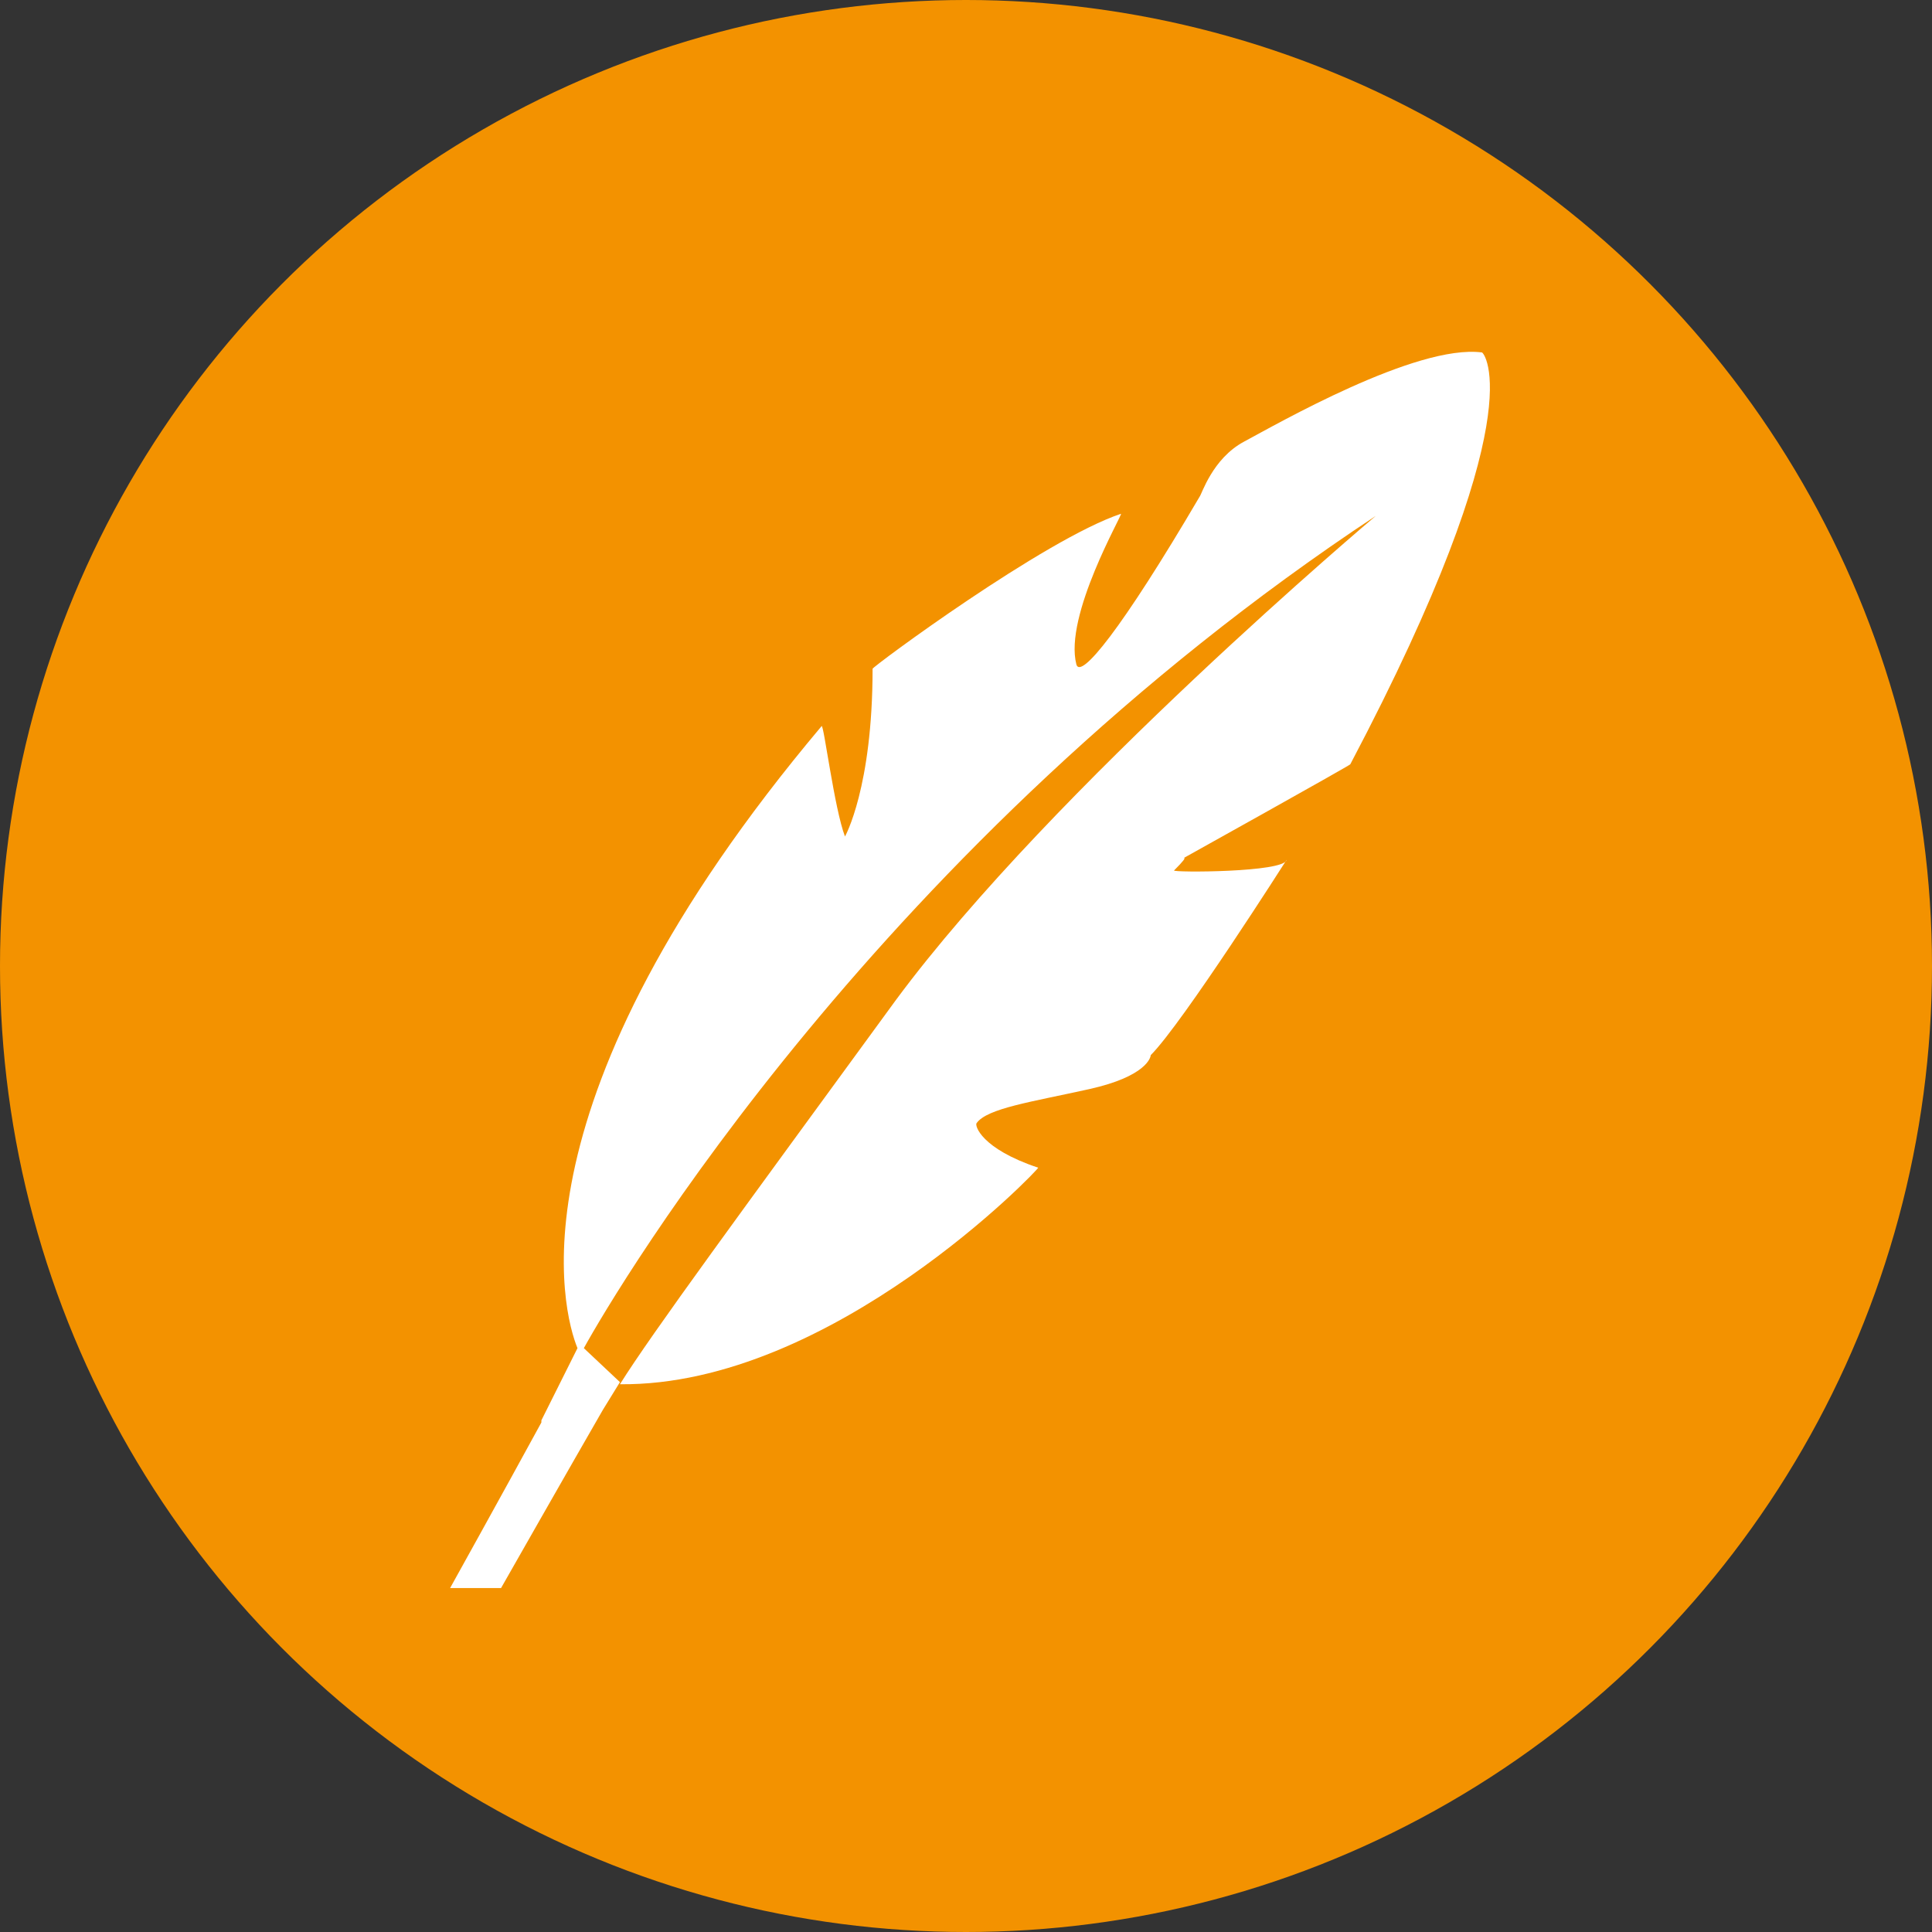
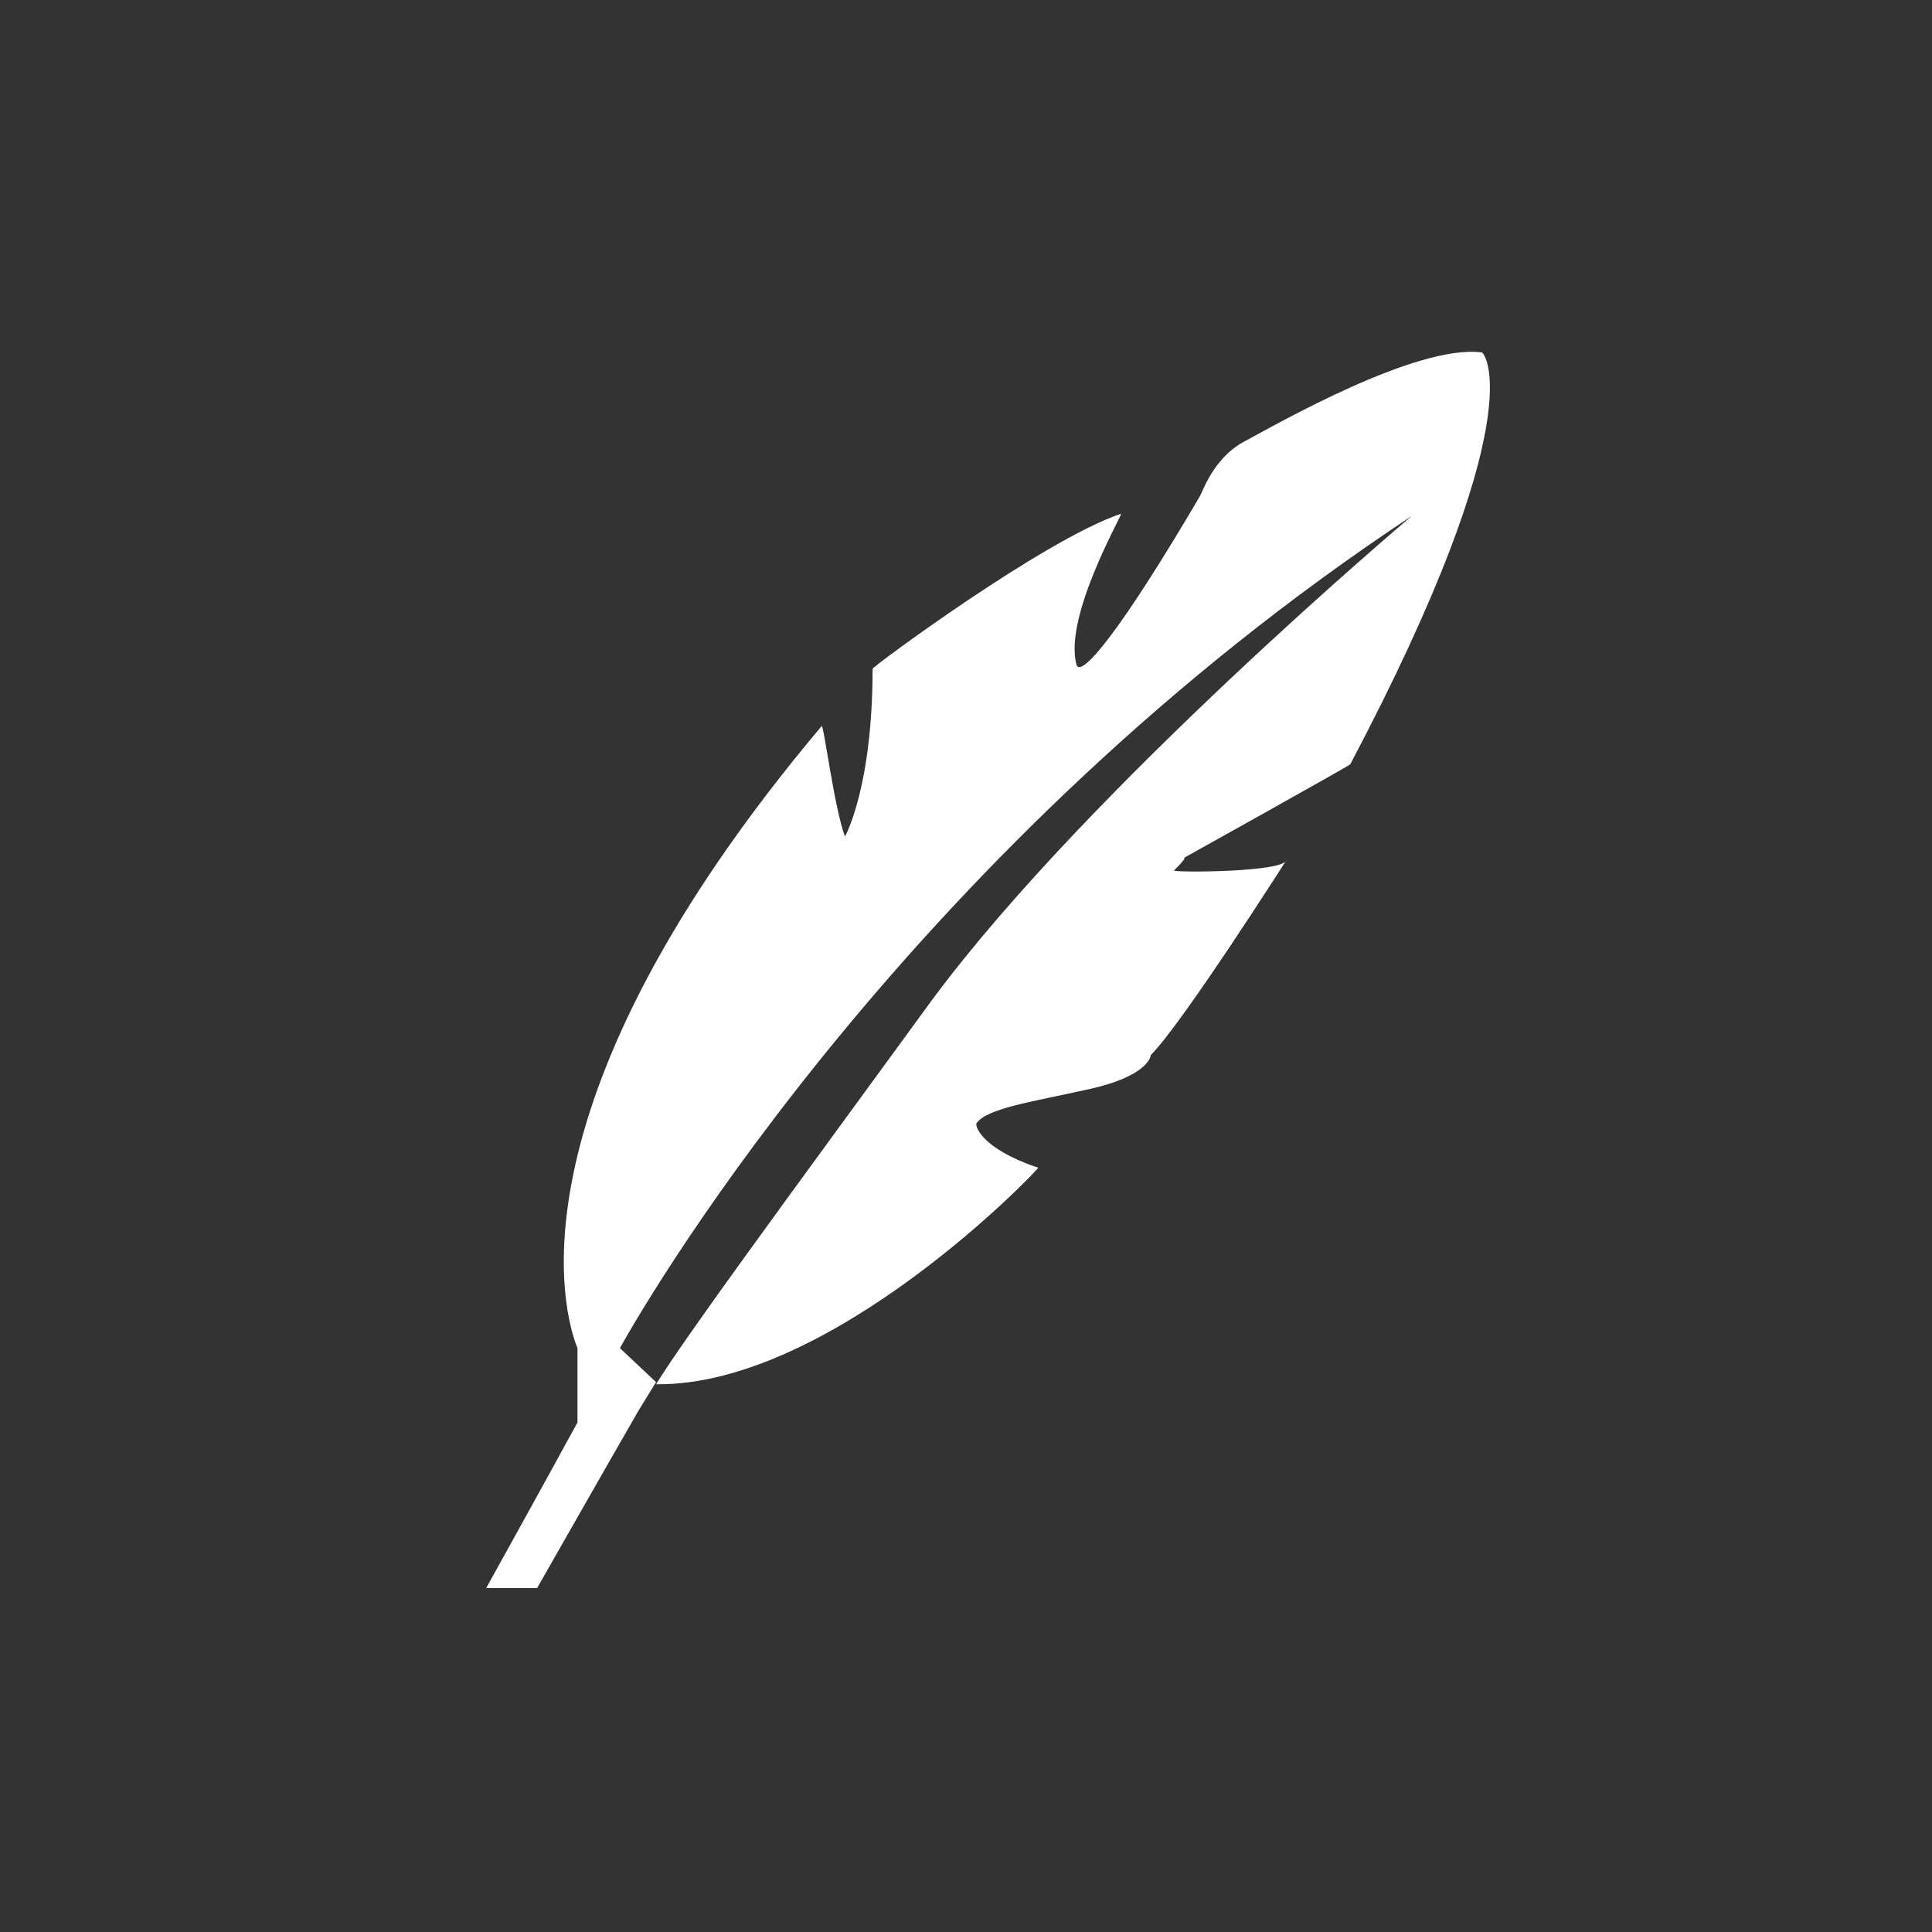
<svg xmlns="http://www.w3.org/2000/svg" version="1.1" id="Laag_1" x="0px" y="0px" viewBox="0 0 91 91" style="enable-background:new 0 0 91 91;" xml:space="preserve">
  <rect x="0" y="0" width="91" height="91" fill="#333333" stroke="none" />
  <style type="text/css">
	.st0{enable-background:new    ;}
	.st1{fill:#F39200;}
	.st2{fill:#FFFFFF;}
</style>
  <g id="vorm_1_1_" class="st0">
    <g id="vorm_1">
      <g>
-         <circle class="st1" cx="45.5" cy="45.5" r="45.5" />
-       </g>
+         </g>
    </g>
  </g>
  <g id="vorm_2_1_" class="st0">
    <g id="vorm_2">
      <g>
-         <path class="st2" d="M69.8,16.6c-3.1-0.4-9.7,3.4-11.2,4.2s-2,2.5-2.1,2.6c-3.7,6.3-5.6,8.6-5.8,7.9c-0.6-2.3,2.2-7.1,2.1-7.1     c-3.6,1.2-11.7,7.2-11.7,7.3c0,5.6-1.3,7.9-1.3,7.9c-0.5-1.3-1-5.3-1.1-5.2C23.8,51.9,26.5,61.8,27.2,63.5l-1.7,3.4V67     c-1.8,3.3-4.3,7.8-4.3,7.8h2.4c0,0,3.3-5.8,4.8-8.4l0.8-1.3l-1.7-1.6c1.6-2.9,14-23.8,37.3-39.2c0,0-15.2,12.8-22.6,22.8     c-7.3,10-11.5,15.7-13,18.1C39.2,65.3,49,55,48.9,55c-2.7-0.9-3-2-2.9-2.1c0.5-0.7,2.6-1,5.3-1.6s2.9-1.5,2.9-1.6     c1.5-1.5,6.4-9.2,6.4-9.2c-0.1,0.6-5.4,0.6-5.3,0.5c0.9-0.9,0.3-0.5,0.3-0.5s7.9-4.4,8-4.5C72.3,19.5,69.9,16.6,69.8,16.6z" />
+         <path class="st2" d="M69.8,16.6c-3.1-0.4-9.7,3.4-11.2,4.2s-2,2.5-2.1,2.6c-3.7,6.3-5.6,8.6-5.8,7.9c-0.6-2.3,2.2-7.1,2.1-7.1     c-3.6,1.2-11.7,7.2-11.7,7.3c0,5.6-1.3,7.9-1.3,7.9c-0.5-1.3-1-5.3-1.1-5.2C23.8,51.9,26.5,61.8,27.2,63.5V67     c-1.8,3.3-4.3,7.8-4.3,7.8h2.4c0,0,3.3-5.8,4.8-8.4l0.8-1.3l-1.7-1.6c1.6-2.9,14-23.8,37.3-39.2c0,0-15.2,12.8-22.6,22.8     c-7.3,10-11.5,15.7-13,18.1C39.2,65.3,49,55,48.9,55c-2.7-0.9-3-2-2.9-2.1c0.5-0.7,2.6-1,5.3-1.6s2.9-1.5,2.9-1.6     c1.5-1.5,6.4-9.2,6.4-9.2c-0.1,0.6-5.4,0.6-5.3,0.5c0.9-0.9,0.3-0.5,0.3-0.5s7.9-4.4,8-4.5C72.3,19.5,69.9,16.6,69.8,16.6z" />
      </g>
    </g>
  </g>
</svg>